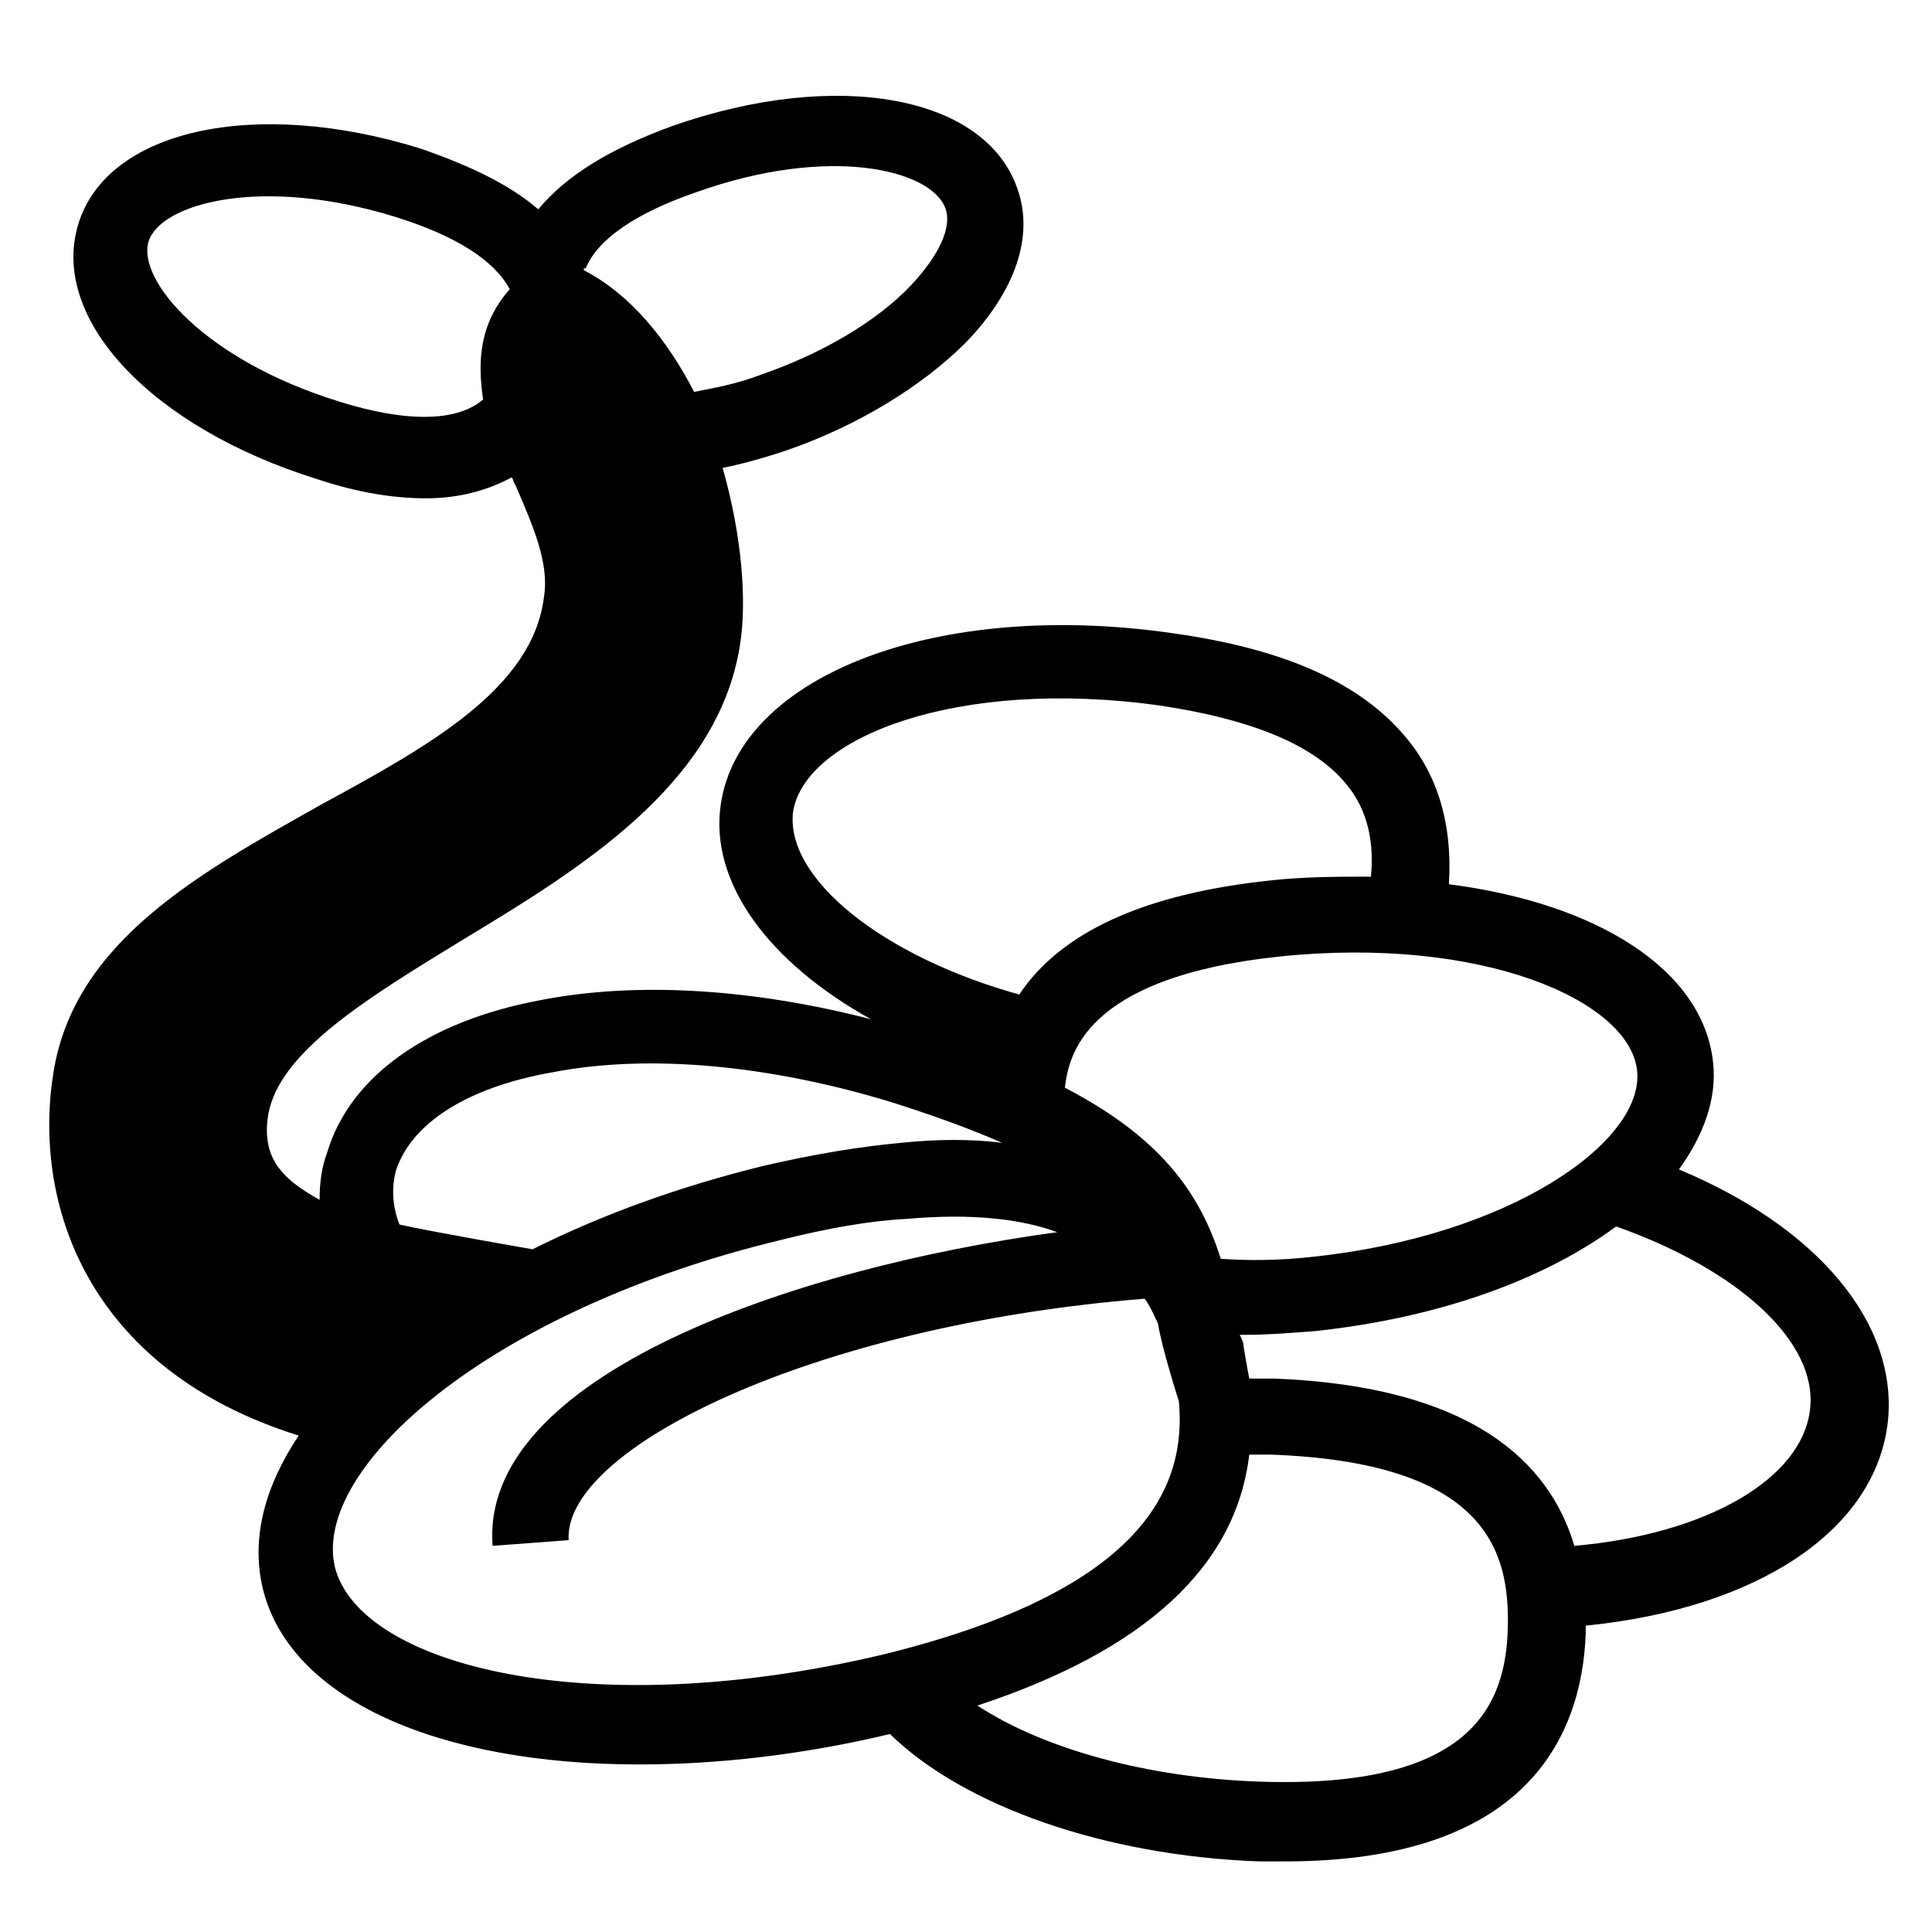
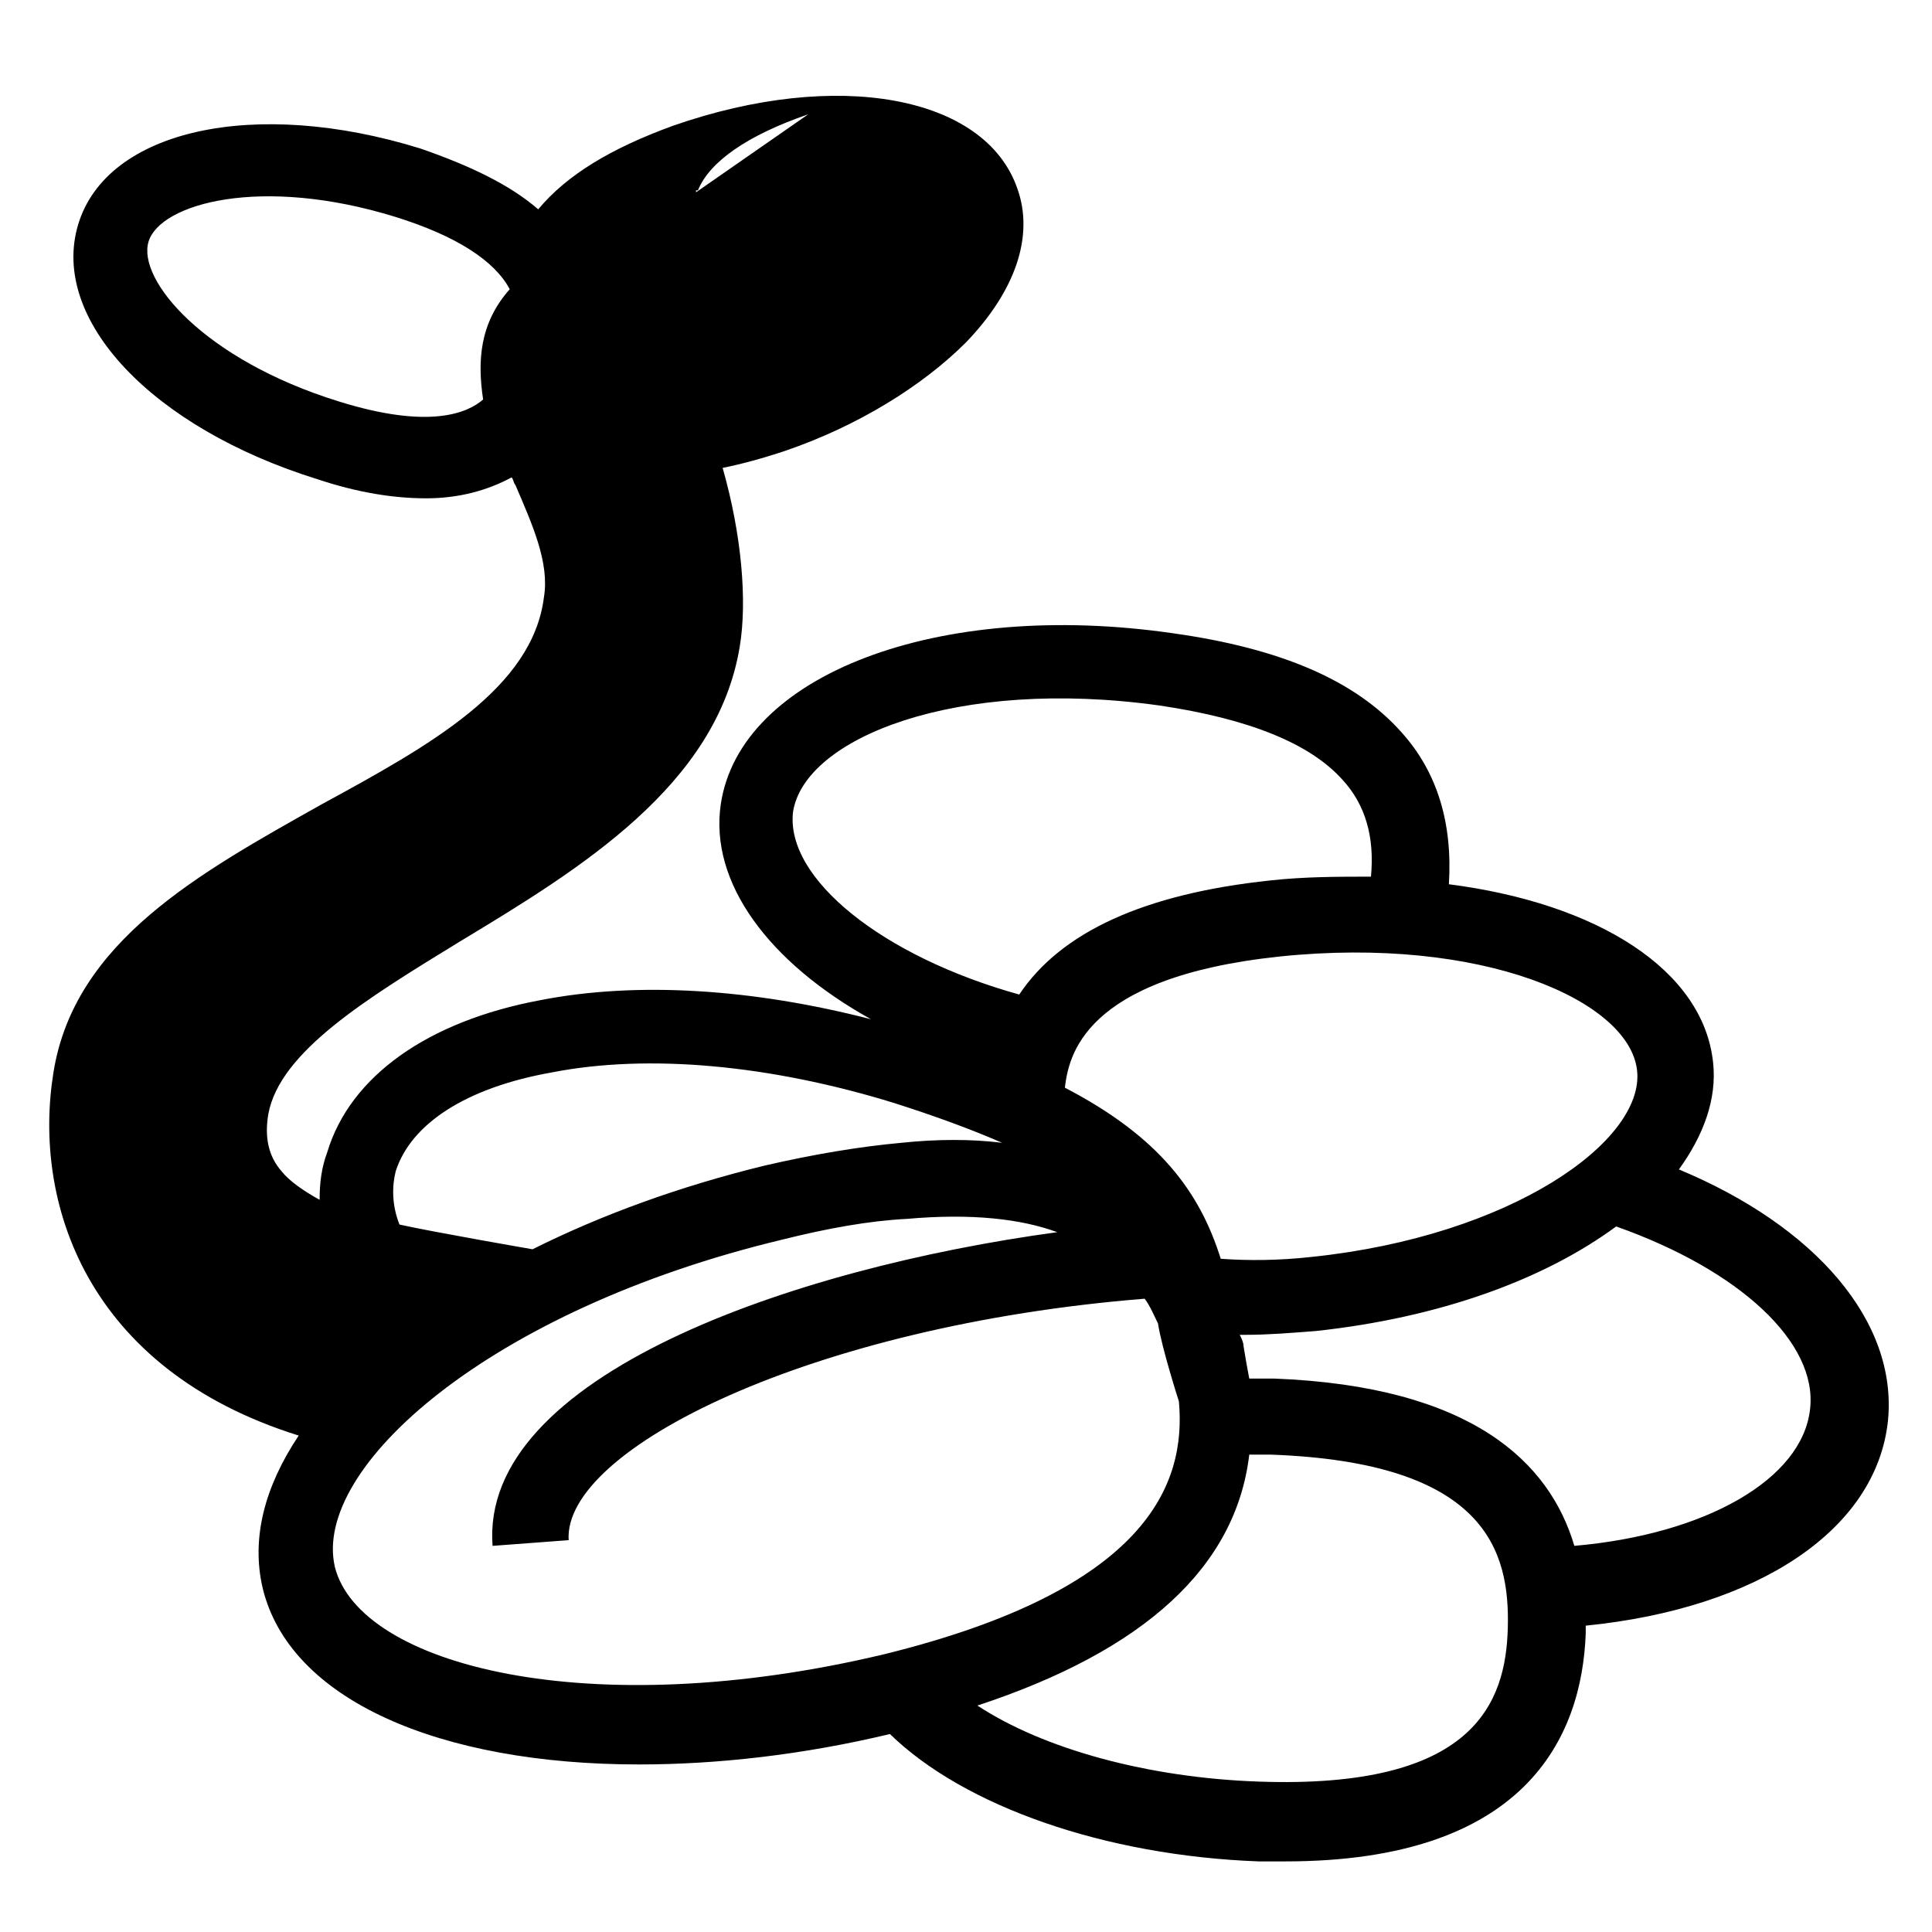
<svg xmlns="http://www.w3.org/2000/svg" fill="#000000" width="800px" height="800px" version="1.1" viewBox="144 144 512 512">
-   <path d="m588.93 453.91c6.551-9.07 10.078-18.641 9.07-28.215-2.519-24.688-30.73-42.32-70.031-47.359 1.008-16.121-3.023-29.727-12.594-40.305-12.09-13.602-31.738-22.168-60.457-26.199-62.473-9.07-114.87 11.082-119.91 45.344-3.023 20.656 12.594 41.816 39.801 56.93-31.234-8.062-61.969-10.078-87.664-5.039-29.727 5.543-50.383 20.152-56.426 40.305-1.512 4.031-2.016 8.062-2.016 12.594-4.535-2.519-8.062-5.039-10.078-7.559-3.527-4.031-4.535-9.07-3.527-15.113 3.023-16.625 26.199-30.73 50.883-45.848 31.738-19.145 68.016-41.312 74.059-78.09 2.016-12.09 0.504-29.727-4.535-47.359 5.039-1.008 10.578-2.519 16.625-4.535 19.145-6.551 36.273-17.129 47.863-28.719 13.098-13.602 18.137-28.215 13.602-40.809-8.566-24.688-47.863-31.738-91.191-16.625-16.625 6.047-28.215 13.098-35.77 22.168-7.559-6.551-18.137-11.586-31.234-16.121-43.832-13.602-83.129-5.039-90.688 20.152-7.559 25.191 19.648 53.906 63.48 67.512 10.578 3.527 20.152 5.039 28.719 5.039s16.121-2.016 22.672-5.543c0.504 0.504 0.504 1.512 1.008 2.016 4.535 10.578 9.07 20.656 7.559 29.727-3.023 24.184-30.23 39.297-58.945 54.914-32.242 18.137-65.496 36.273-71.039 71.039-5.543 34.258 8.566 78.594 64.992 96.227-9.07 13.602-12.594 27.207-9.574 40.305 7.055 29.727 46.855 46.855 99.754 46.855 20.656 0 43.328-2.519 66.504-8.062 19.648 19.145 56.93 32.242 97.738 33.754h7.055c63.48 0 78.594-32.746 79.602-60.457v-2.016c45.344-4.535 77.082-25.191 80.105-54.41 2.523-26.191-19.137-51.383-55.414-66.496zm-11.082-26.199c2.016 18.641-33.25 43.832-86.152 49.375-9.07 1.008-17.129 1.008-24.184 0.504-5.543-17.633-16.121-32.242-41.312-45.344 1.008-8.062 4.535-29.223 56.93-34.762 53.406-5.543 92.703 11.586 94.719 30.227zm-223.69-68.516c3.023-19.648 43.328-35.77 97.234-28.215 23.68 3.527 39.801 10.078 48.367 19.648 6.047 6.551 8.566 15.113 7.559 25.695-8.566 0-17.633 0-26.703 1.008-33.25 3.527-55.418 13.602-66.504 30.23-36.273-10.078-61.969-30.734-59.953-48.367zm-105.3 95.219c4.031-12.594 18.641-22.168 41.312-26.199 25.695-5.039 57.938-2.016 90.688 8.062 11.082 3.527 20.656 7.055 28.719 10.578-8.062-1.008-17.129-1.008-26.703 0-11.082 1.008-23.176 3.023-36.273 6.047-22.672 5.543-43.328 13.098-61.465 22.168 0 0-26.199-4.535-35.266-6.551-2.019-5.039-2.019-10.074-1.012-14.105zm79.602-259.46c35.266-12.594 61.969-6.047 66 4.031 2.016 5.039-1.512 12.594-9.07 20.656-9.07 9.574-23.68 18.137-39.801 23.68-6.551 2.519-12.594 3.527-17.633 4.535-7.055-13.602-16.625-25.695-29.223-32.242v-0.504h0.504c3.023-7.562 13.102-14.617 29.223-20.156zm-94.715 55.418c-35.77-11.082-53.402-32.242-50.383-42.32 3.023-10.078 29.727-17.633 65.496-6.551 16.121 5.039 26.199 11.586 30.23 19.145-8.062 9.07-8.566 19.145-7.055 29.223-4.031 3.527-14.105 8.062-38.289 0.504zm-1.008 308.84c-6.047-26.199 40.809-68.016 118.39-86.656 12.09-3.023 23.176-5.039 33.25-5.543 17.129-1.512 30.23 0 39.801 3.527-70.535 9.574-153.16 38.289-149.63 83.129l20.152-1.512c-1.512-24.184 64.488-56.93 152.65-63.984 1.512 2.016 2.519 4.535 3.527 6.551 1.008 6.551 5.543 20.656 5.543 20.656 2.016 22.168-8.566 49.879-78.09 67.008-78.086 18.641-139.05 3.023-145.6-23.176zm310.85 16.121c-0.504 20.152-9.07 42.824-66 40.809-29.223-1.008-56.93-8.566-74.562-20.152 44.336-14.609 68.52-36.777 72.043-66.504h5.543c57.434 2.016 63.48 25.695 62.977 45.848zm80.105-57.938c-2.016 18.641-27.711 33.25-62.473 36.273-6.551-22.168-27.207-42.32-79.602-44.336h-6.551c-0.504-2.519-1.008-5.543-1.512-8.566 0-1.008-0.504-2.016-1.008-3.023h1.512c6.047 0 12.09-0.504 18.641-1.008 32.746-3.527 60.457-13.602 79.602-27.711 32.75 11.594 53.406 30.738 51.391 48.371z" />
+   <path d="m588.93 453.91c6.551-9.07 10.078-18.641 9.07-28.215-2.519-24.688-30.73-42.32-70.031-47.359 1.008-16.121-3.023-29.727-12.594-40.305-12.09-13.602-31.738-22.168-60.457-26.199-62.473-9.07-114.87 11.082-119.91 45.344-3.023 20.656 12.594 41.816 39.801 56.93-31.234-8.062-61.969-10.078-87.664-5.039-29.727 5.543-50.383 20.152-56.426 40.305-1.512 4.031-2.016 8.062-2.016 12.594-4.535-2.519-8.062-5.039-10.078-7.559-3.527-4.031-4.535-9.07-3.527-15.113 3.023-16.625 26.199-30.73 50.883-45.848 31.738-19.145 68.016-41.312 74.059-78.09 2.016-12.09 0.504-29.727-4.535-47.359 5.039-1.008 10.578-2.519 16.625-4.535 19.145-6.551 36.273-17.129 47.863-28.719 13.098-13.602 18.137-28.215 13.602-40.809-8.566-24.688-47.863-31.738-91.191-16.625-16.625 6.047-28.215 13.098-35.77 22.168-7.559-6.551-18.137-11.586-31.234-16.121-43.832-13.602-83.129-5.039-90.688 20.152-7.559 25.191 19.648 53.906 63.48 67.512 10.578 3.527 20.152 5.039 28.719 5.039s16.121-2.016 22.672-5.543c0.504 0.504 0.504 1.512 1.008 2.016 4.535 10.578 9.07 20.656 7.559 29.727-3.023 24.184-30.23 39.297-58.945 54.914-32.242 18.137-65.496 36.273-71.039 71.039-5.543 34.258 8.566 78.594 64.992 96.227-9.07 13.602-12.594 27.207-9.574 40.305 7.055 29.727 46.855 46.855 99.754 46.855 20.656 0 43.328-2.519 66.504-8.062 19.648 19.145 56.93 32.242 97.738 33.754h7.055c63.48 0 78.594-32.746 79.602-60.457v-2.016c45.344-4.535 77.082-25.191 80.105-54.41 2.523-26.191-19.137-51.383-55.414-66.496zm-11.082-26.199c2.016 18.641-33.25 43.832-86.152 49.375-9.07 1.008-17.129 1.008-24.184 0.504-5.543-17.633-16.121-32.242-41.312-45.344 1.008-8.062 4.535-29.223 56.93-34.762 53.406-5.543 92.703 11.586 94.719 30.227zm-223.69-68.516c3.023-19.648 43.328-35.77 97.234-28.215 23.68 3.527 39.801 10.078 48.367 19.648 6.047 6.551 8.566 15.113 7.559 25.695-8.566 0-17.633 0-26.703 1.008-33.25 3.527-55.418 13.602-66.504 30.23-36.273-10.078-61.969-30.734-59.953-48.367zm-105.3 95.219c4.031-12.594 18.641-22.168 41.312-26.199 25.695-5.039 57.938-2.016 90.688 8.062 11.082 3.527 20.656 7.055 28.719 10.578-8.062-1.008-17.129-1.008-26.703 0-11.082 1.008-23.176 3.023-36.273 6.047-22.672 5.543-43.328 13.098-61.465 22.168 0 0-26.199-4.535-35.266-6.551-2.019-5.039-2.019-10.074-1.012-14.105zm79.602-259.46v-0.504h0.504c3.023-7.562 13.102-14.617 29.223-20.156zm-94.715 55.418c-35.77-11.082-53.402-32.242-50.383-42.32 3.023-10.078 29.727-17.633 65.496-6.551 16.121 5.039 26.199 11.586 30.23 19.145-8.062 9.07-8.566 19.145-7.055 29.223-4.031 3.527-14.105 8.062-38.289 0.504zm-1.008 308.84c-6.047-26.199 40.809-68.016 118.39-86.656 12.09-3.023 23.176-5.039 33.25-5.543 17.129-1.512 30.23 0 39.801 3.527-70.535 9.574-153.16 38.289-149.63 83.129l20.152-1.512c-1.512-24.184 64.488-56.93 152.65-63.984 1.512 2.016 2.519 4.535 3.527 6.551 1.008 6.551 5.543 20.656 5.543 20.656 2.016 22.168-8.566 49.879-78.09 67.008-78.086 18.641-139.05 3.023-145.6-23.176zm310.85 16.121c-0.504 20.152-9.07 42.824-66 40.809-29.223-1.008-56.93-8.566-74.562-20.152 44.336-14.609 68.52-36.777 72.043-66.504h5.543c57.434 2.016 63.48 25.695 62.977 45.848zm80.105-57.938c-2.016 18.641-27.711 33.25-62.473 36.273-6.551-22.168-27.207-42.32-79.602-44.336h-6.551c-0.504-2.519-1.008-5.543-1.512-8.566 0-1.008-0.504-2.016-1.008-3.023h1.512c6.047 0 12.09-0.504 18.641-1.008 32.746-3.527 60.457-13.602 79.602-27.711 32.75 11.594 53.406 30.738 51.391 48.371z" />
</svg>